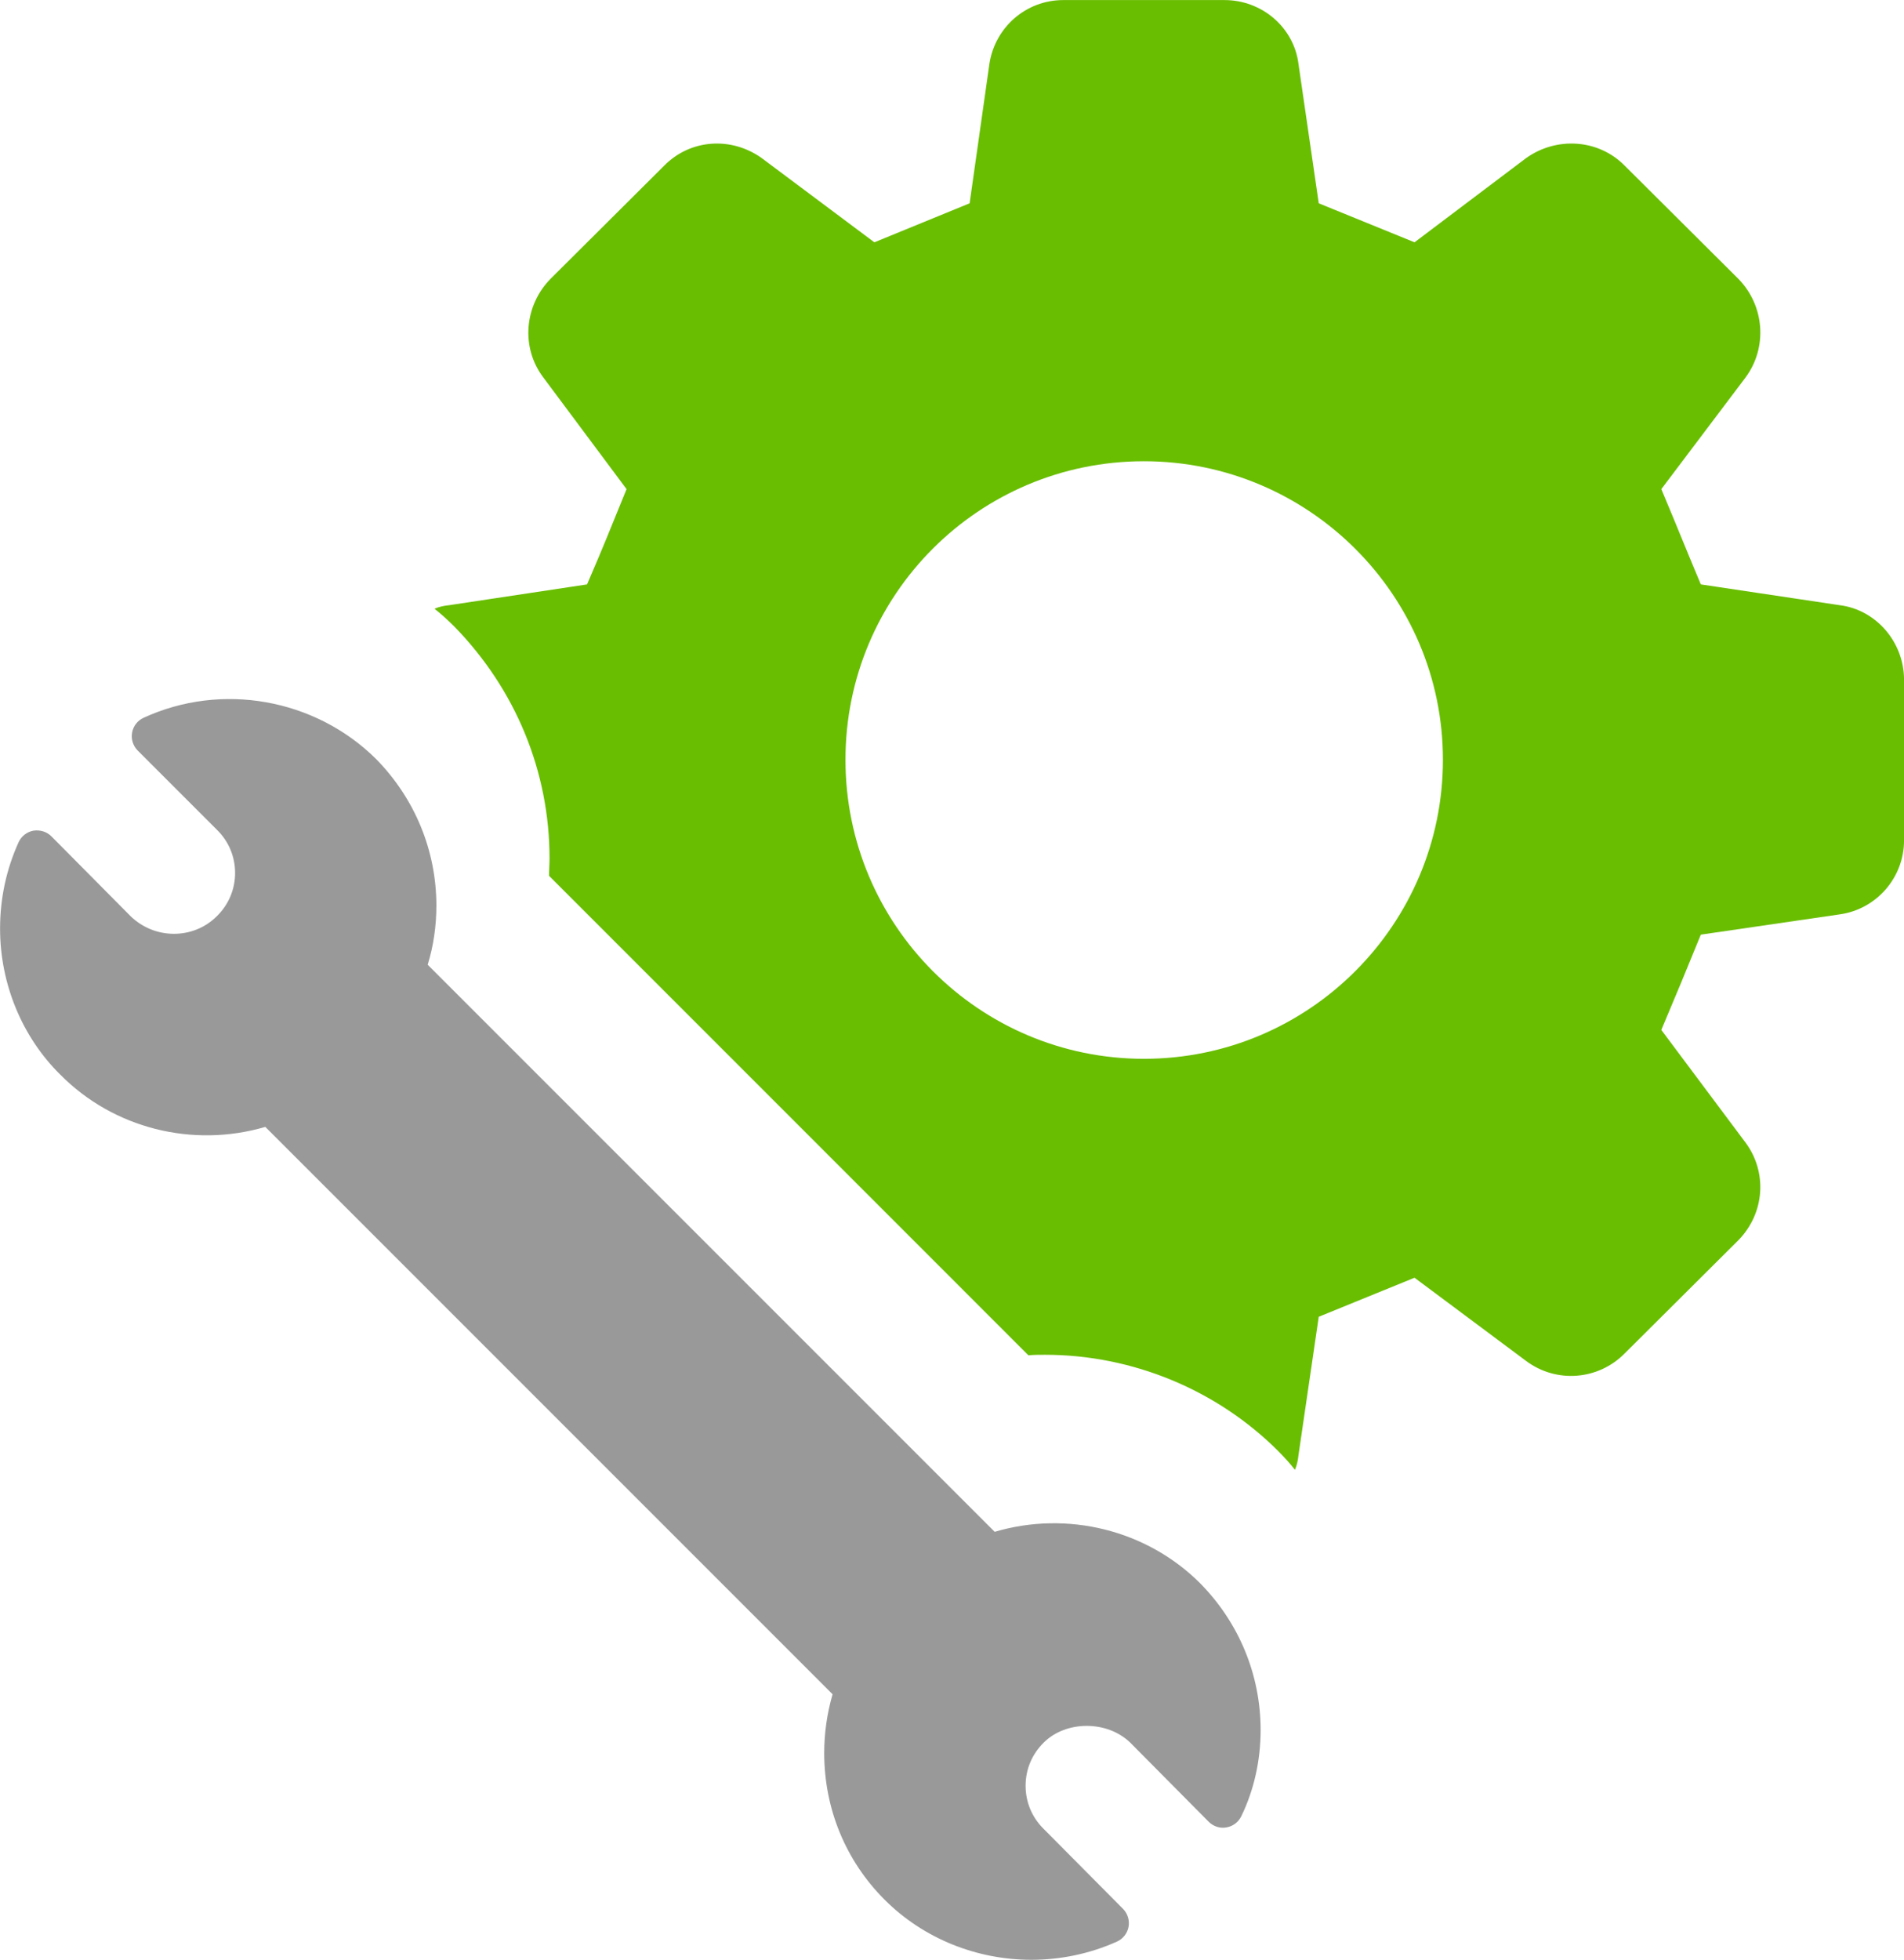
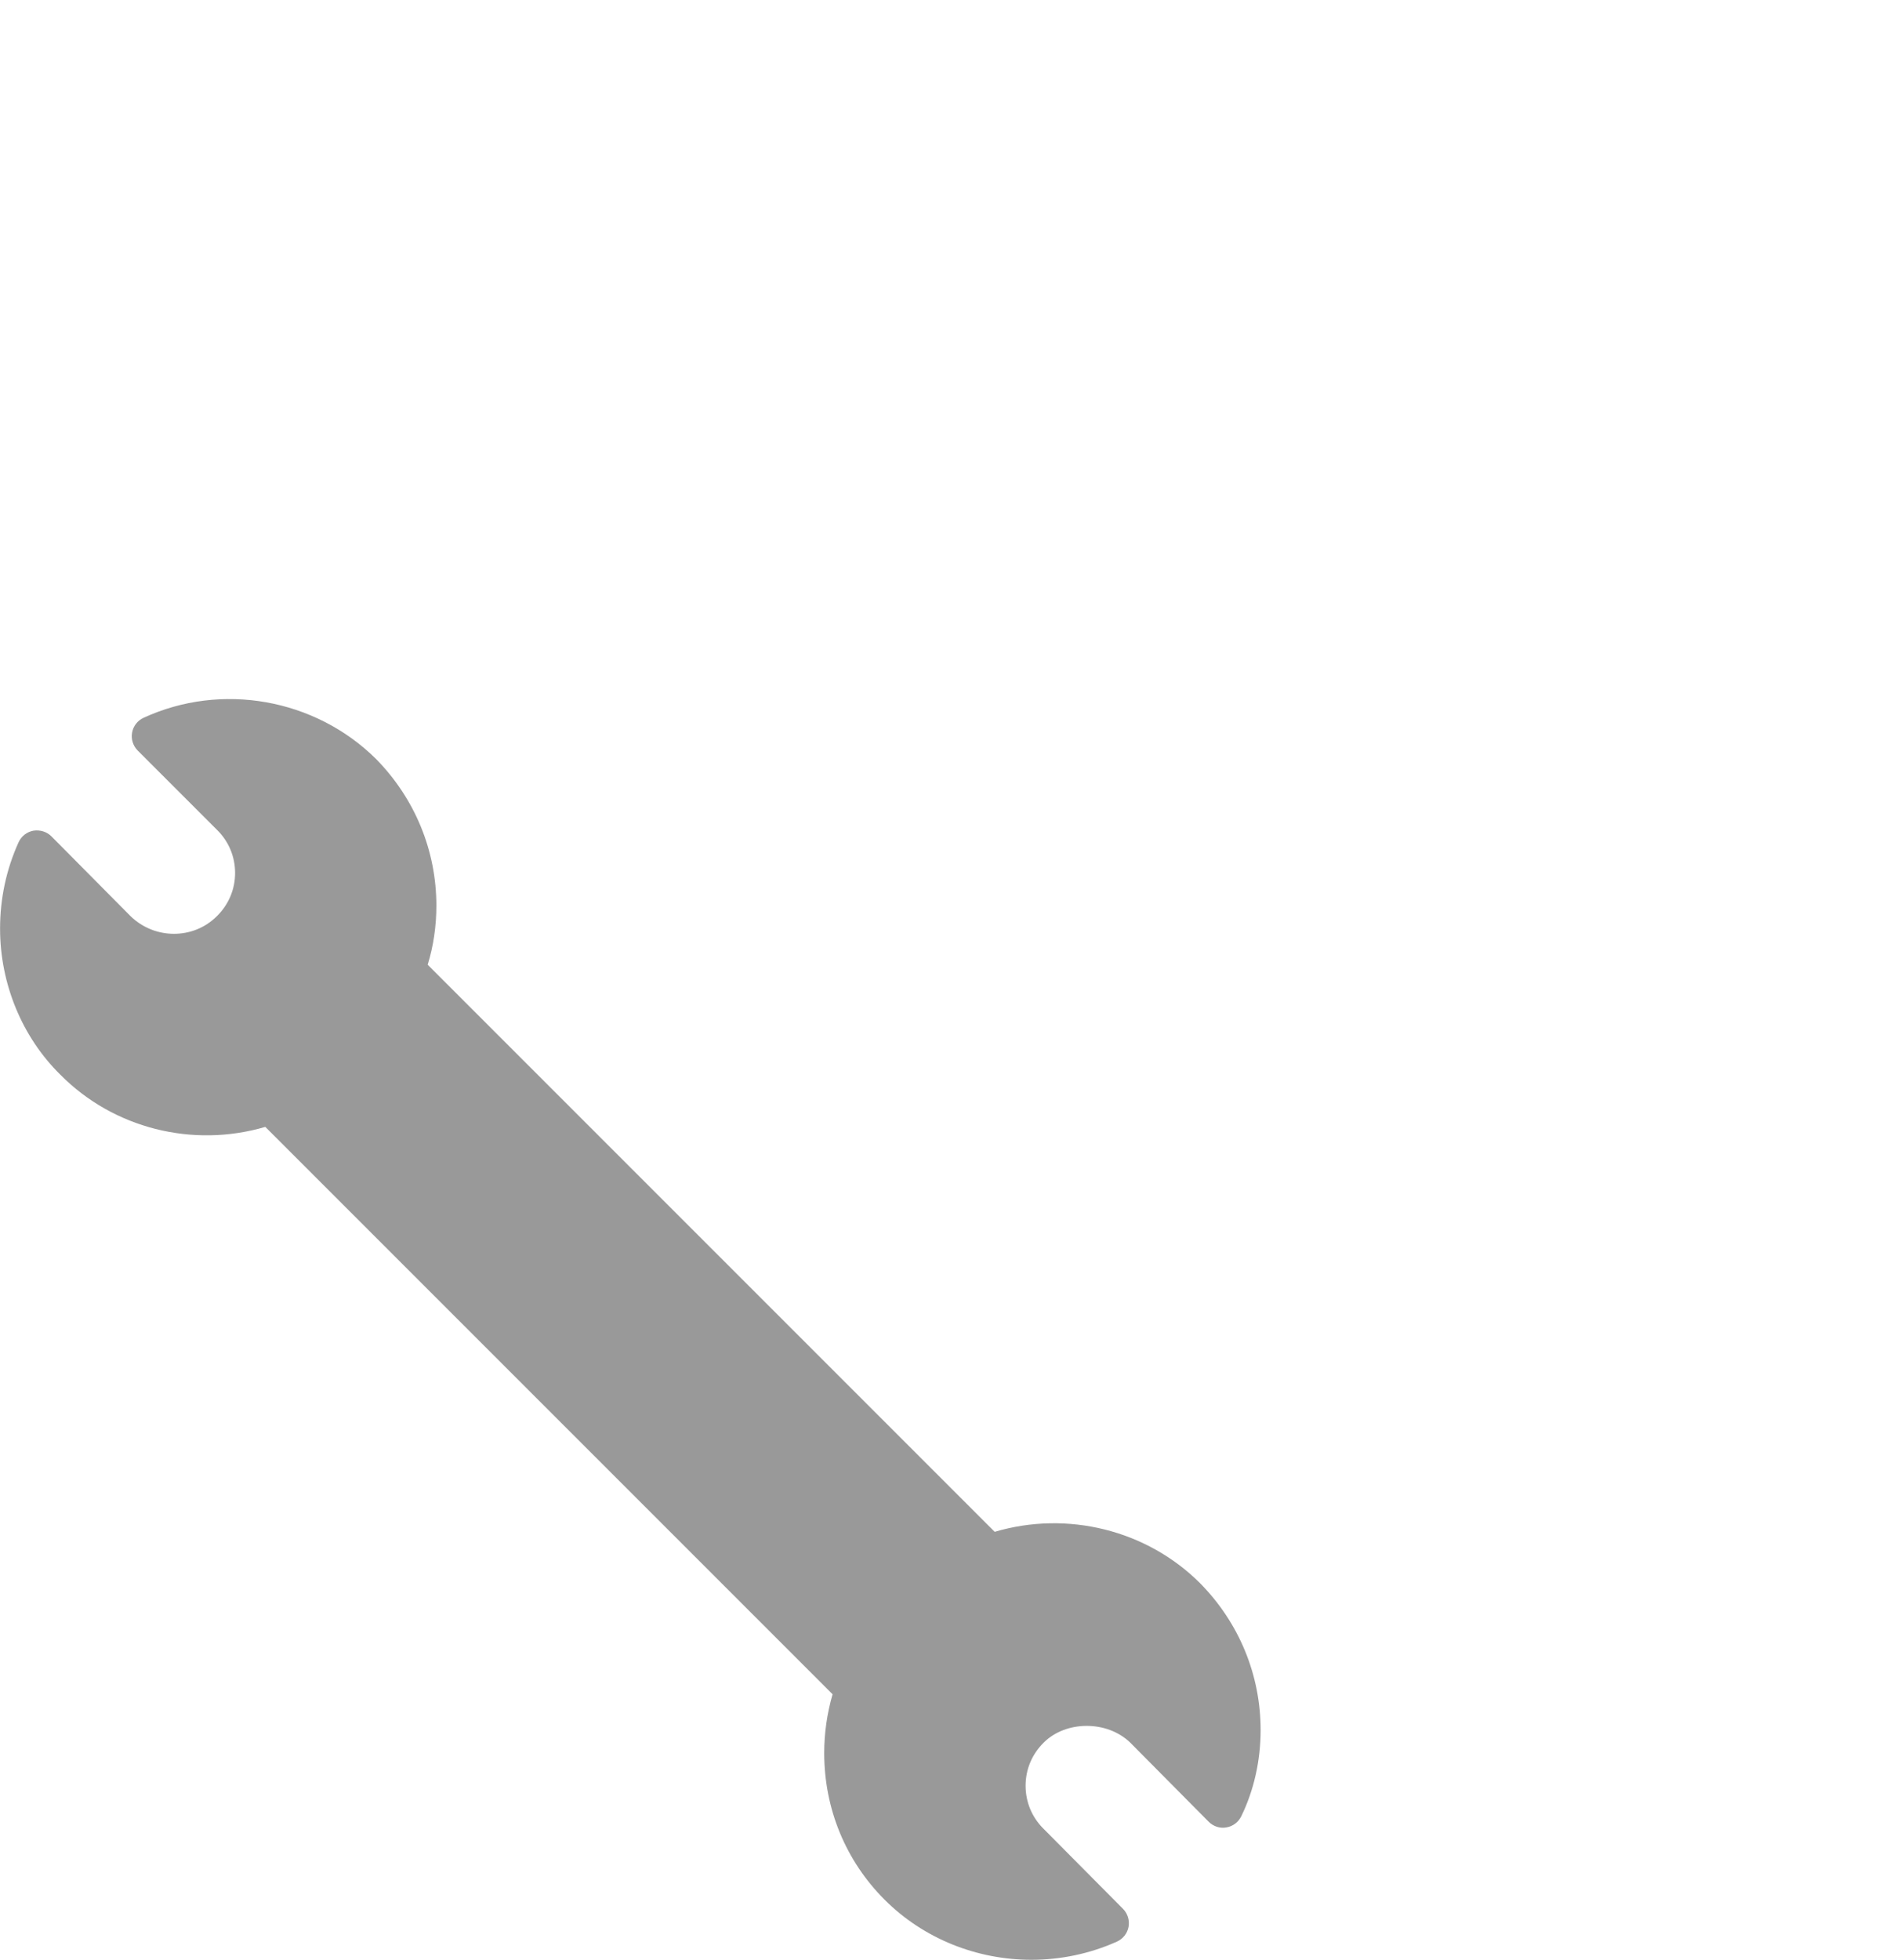
<svg xmlns="http://www.w3.org/2000/svg" id="b" width="58.741" height="60.45" viewBox="0 0 58.741 60.45">
  <defs>
    <style>.d{fill:#999;}.d,.e{stroke-width:0px;}.e{fill:#69be02;}</style>
  </defs>
  <g id="c">
-     <path class="e" d="m31.727,41.804c.172-.016.344-.016.516-.016,2.689,0,5.3,1.079,7.191,2.97.187.188.36.375.516.579.062-.141.094-.297.11-.453l.625-4.268c1.298-.532,1.657-.673,2.955-1.204l3.439,2.564c.938.703,2.236.594,3.049-.234l3.502-3.486c.813-.829.906-2.095.219-3.017l-2.595-3.471c.547-1.297.688-1.641,1.219-2.939l4.284-.625c1.126-.156,1.985-1.126,1.985-2.283v-4.956c0-1.157-.86-2.158-1.985-2.298l-4.284-.641c-.532-1.266-.673-1.641-1.219-2.939l2.595-3.439c.688-.923.594-2.22-.219-3.048l-3.502-3.486c-.813-.829-2.111-.907-3.049-.235l-3.439,2.595c-1.297-.531-1.657-.672-2.955-1.203l-.625-4.299c-.141-1.126-1.126-1.97-2.283-1.97h-4.971c-1.157,0-2.111.844-2.282,1.97l-.61,4.299c-1.297.531-1.641.672-2.939,1.203l-3.471-2.595c-.938-.672-2.204-.594-3.017.235l-3.502,3.486c-.813.828-.922,2.126-.219,3.048l2.564,3.439c-.531,1.298-.672,1.673-1.219,2.939l-4.253.641c-.156.016-.313.047-.453.11.219.172.422.36.61.547,1.892,1.939,2.939,4.471,2.939,7.16,0,.172-.015.344-.015.531m18.353,5.644c-5.081,0-9.208-4.127-9.208-9.224s4.127-9.208,9.208-9.208,9.224,4.127,9.224,9.208-4.127,9.224-9.224,9.224Z" />
    <path class="d" d="m30.687,47.249L13.195,29.757c.176-.571.268-1.192.268-1.82,0-1.697-.66-3.303-1.864-4.529-1.884-1.863-4.768-2.372-7.169-1.268-.186.085-.319.256-.355.458-.035.201.029.407.173.552l2.448,2.448c.359.352.557.824.557,1.328s-.198.975-.561,1.332c-.726.729-1.921.726-2.666-.001l-2.44-2.46c-.145-.145-.35-.206-.555-.175-.202.037-.374.171-.459.36-.379.839-.57,1.734-.57,2.661,0,1.702.68,3.346,1.859,4.505,1.64,1.659,4.084,2.269,6.324,1.611l17.501,17.5c-.171.594-.258,1.201-.258,1.812,0,1.717.661,3.325,1.864,4.526,1.21,1.211,2.856,1.853,4.528,1.853.893,0,1.792-.182,2.637-.56.188-.084.323-.255.36-.456.037-.202-.027-.409-.171-.556l-2.449-2.467c-.359-.353-.556-.825-.556-1.33s.198-.976.561-1.332c.681-.68,1.947-.69,2.664-.001l2.423,2.443c.142.143.347.213.545.176.2-.032.371-.161.46-.342.391-.801.598-1.721.598-2.66,0-1.697-.66-3.303-1.863-4.526-1.649-1.65-4.103-2.252-6.341-1.59Z" />
  </g>
</svg>